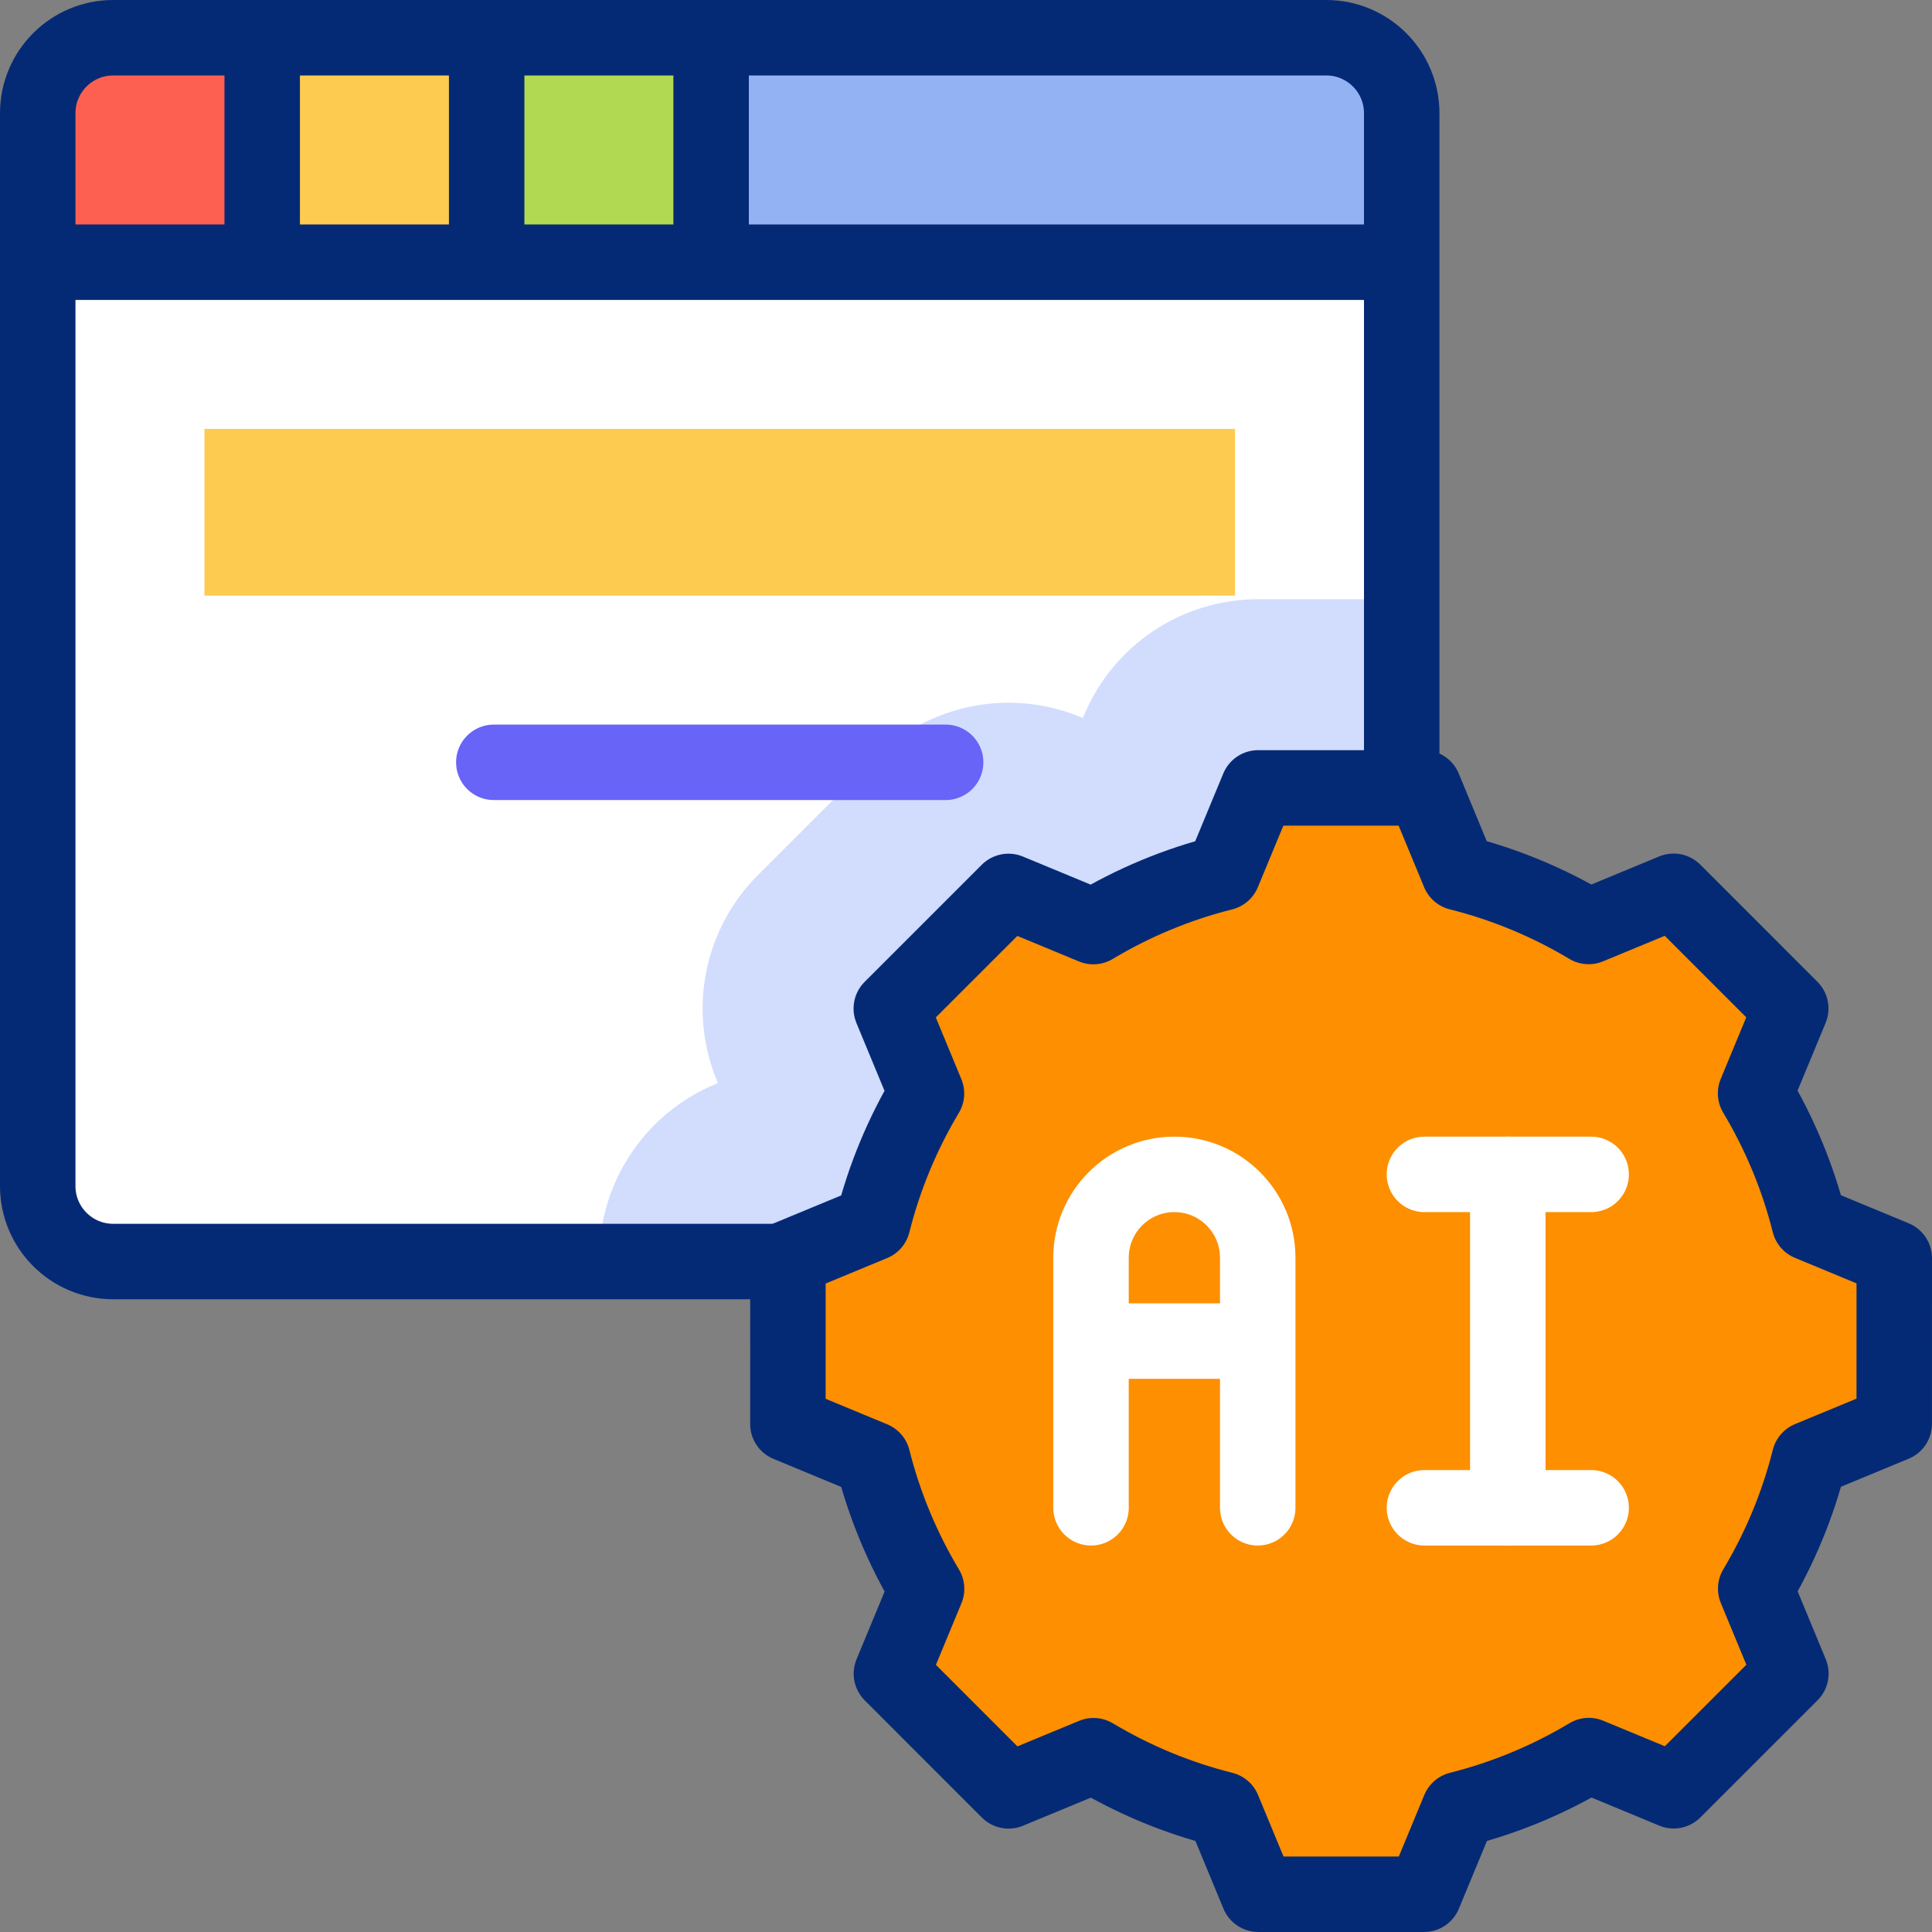
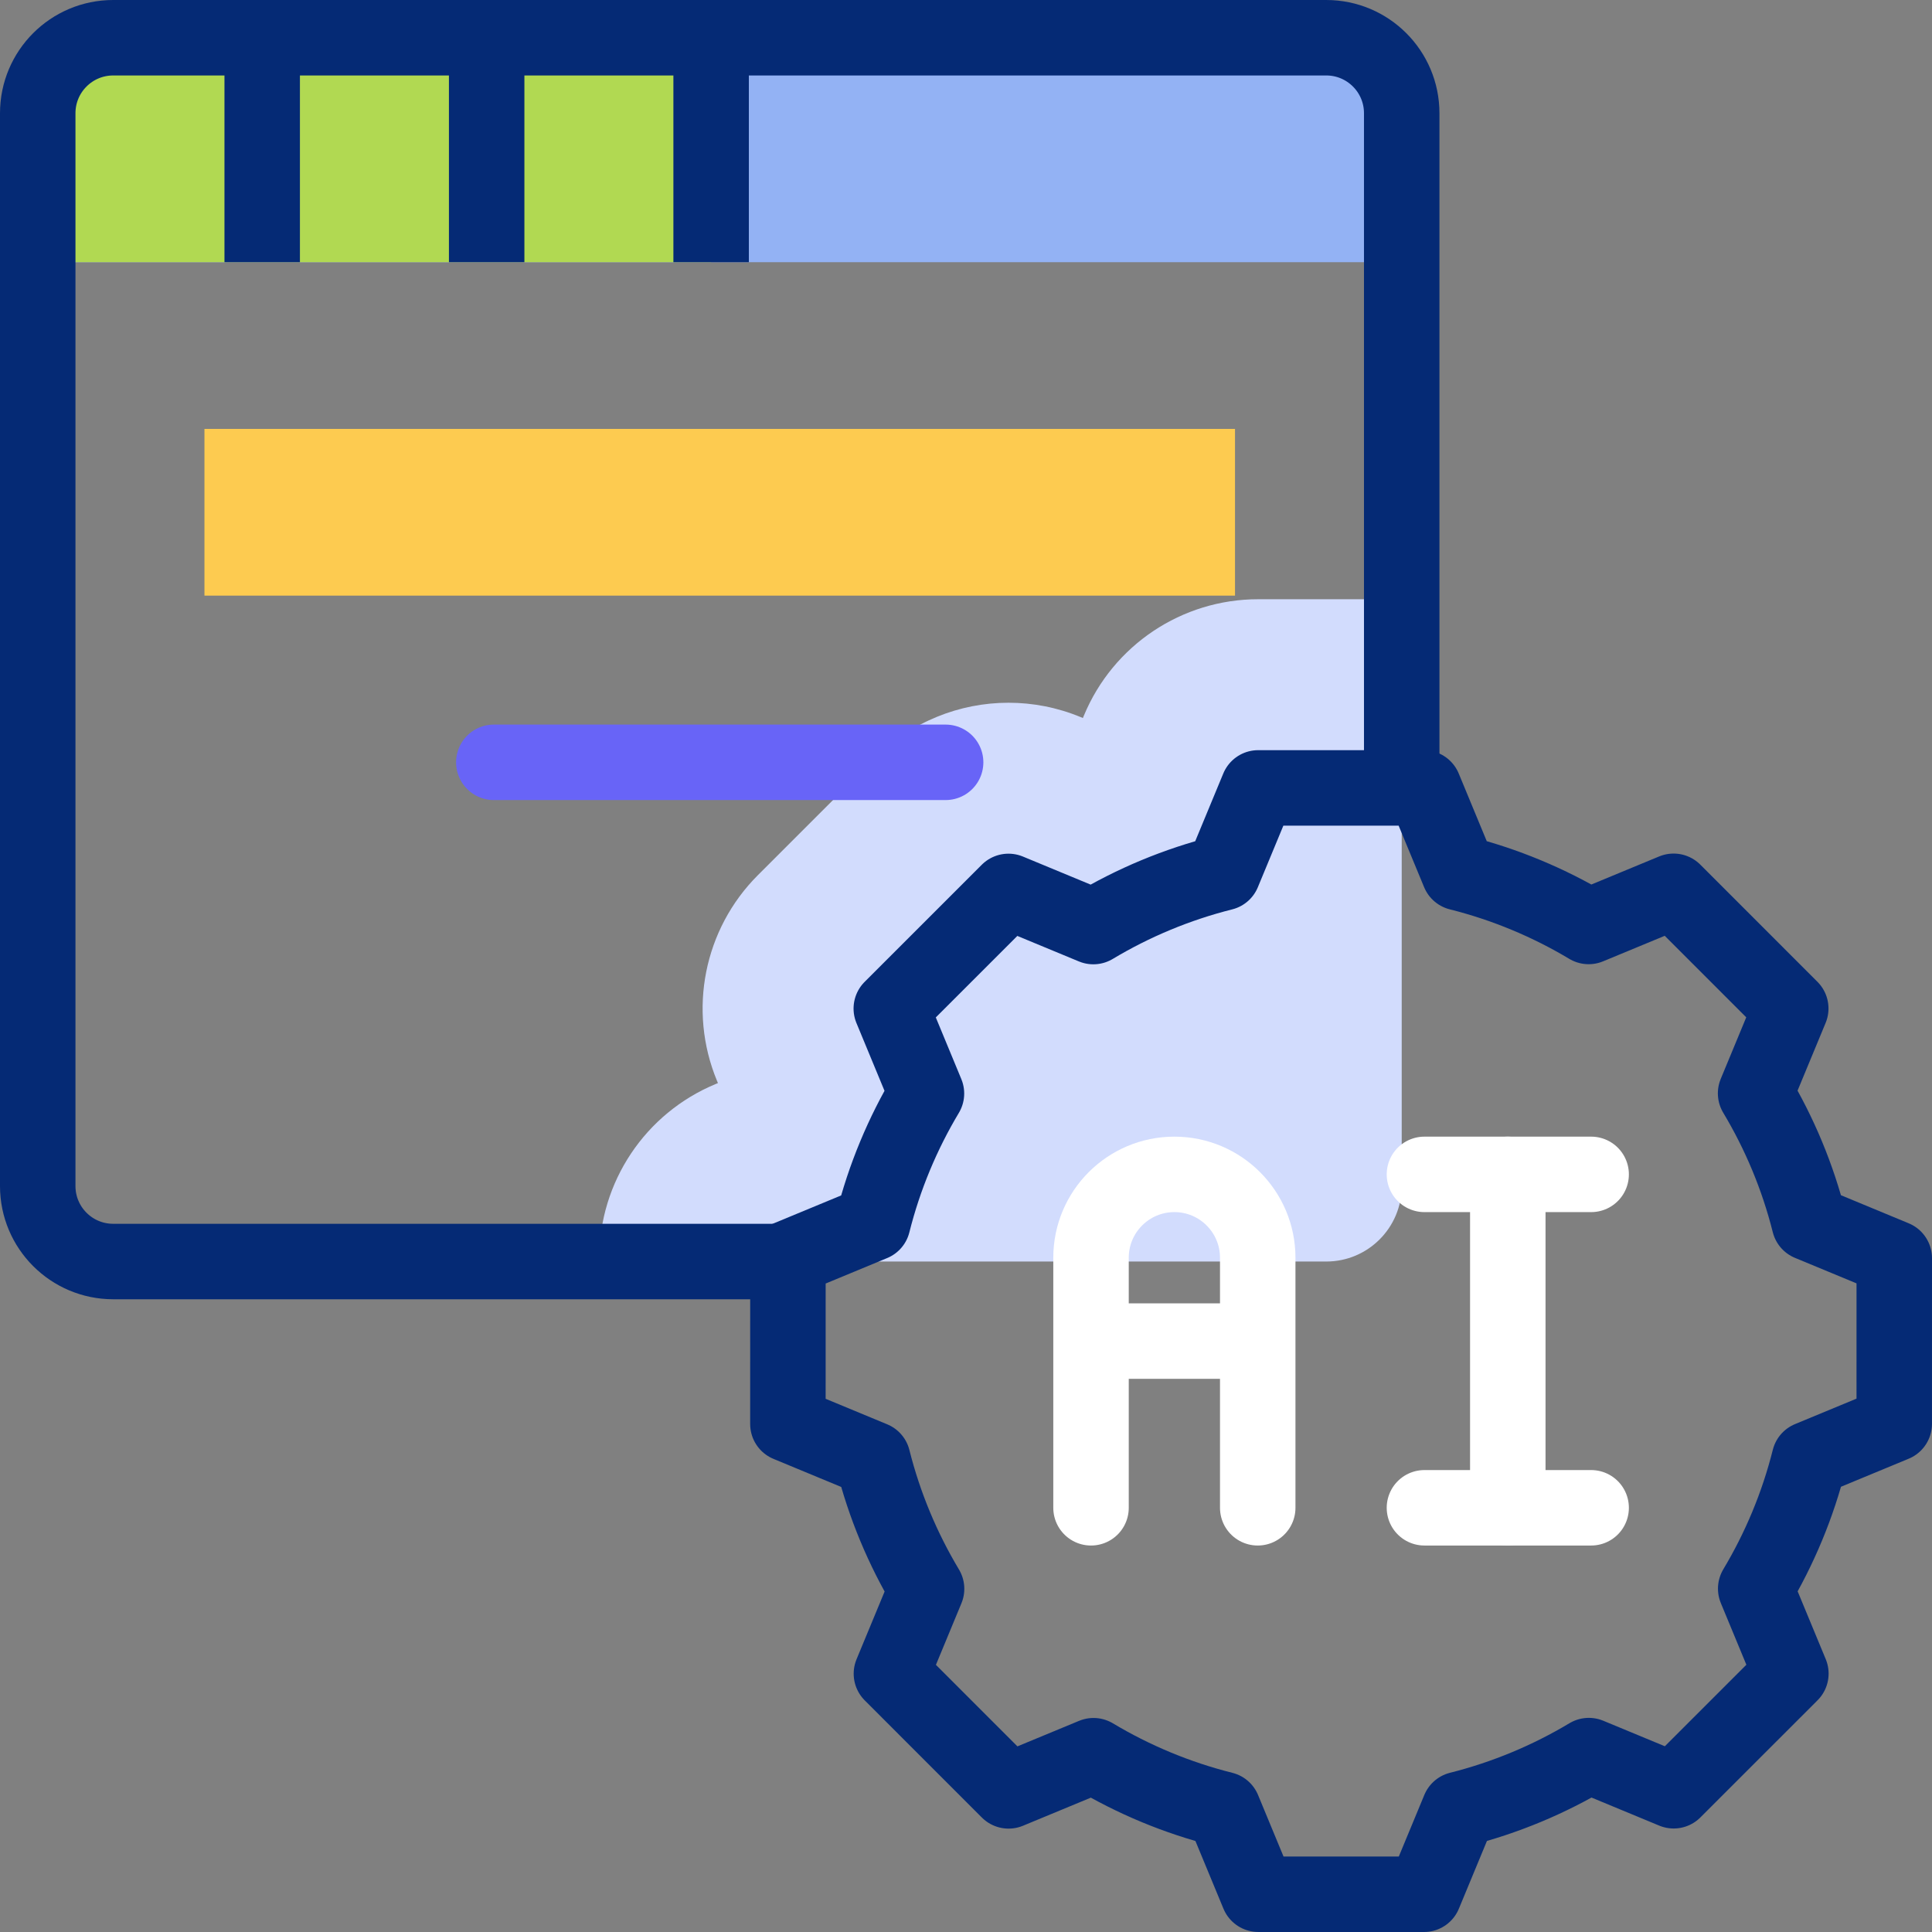
<svg xmlns="http://www.w3.org/2000/svg" version="1.1" id="Capa_1" x="0px" y="0px" viewBox="0 0 512 512" style="enable-background:new 0 0 512 512;" xml:space="preserve">
  <rect x="0" y="0" width="512" height="512" fill="#808080" stroke="none" />
  <g>
    <g>
-       <path style="fill:#FFFFFF;" d="M351.469,334.318H30.082c-11.091,0-20.082-8.991-20.082-20.082V30c0-11.046,8.954-20,20-20h321.469&#10;&#09;&#09;&#09;c11.046,0,20,8.954,20,20v284.318C371.469,325.364,362.515,334.318,351.469,334.318z" />
      <path style="fill:#D2DCFD;" d="M371.469,314.318v-155.51l-38.037-0.005c-20.223-0.003-38.457,12.177-46.198,30.86l-0.257,0.62&#10;&#09;&#09;&#09;l-0.581-0.241c-6.187-2.564-12.687-3.81-19.129-3.81c-13.01-0.001-25.796,5.078-35.361,14.641l-31.055,31.047&#10;&#09;&#09;&#09;c-14.302,14.298-18.583,35.804-10.846,54.489l0.256,0.619l-0.581,0.241c-18.684,7.737-30.868,25.966-30.871,46.189l0,0.86h192.66&#10;&#09;&#09;&#09;C362.515,334.318,371.469,325.364,371.469,314.318z" />
      <path style="fill:#93B2F4;" d="M371.469,30c0-11.046-8.954-20-20-20H30c-11.046,0-20,8.954-20,20v39.485h361.469V30z" />
      <path style="fill:#B1D952;" d="M30,10c-11.046,0-20,8.954-20,20v39.485h178.456V10H30z" />
      <rect x="54.18" y="113.665" style="fill:#FDCB50;" width="273.11" height="44.18" />
-       <path style="fill:#FDCB50;" d="M30,10c-11.046,0-20,8.954-20,20v39.485h118.971V10H30z" />
-       <path style="fill:#FD6050;" d="M30,10c-11.046,0-20,8.954-20,20v39.485h59.485V10H30z" />
-       <path style="fill:#FD8F01;" d="M501.994,377.338L502,333.426l-22.497-9.322c-3.08-12.251-7.926-23.797-14.252-34.358l9.318-22.489&#10;&#09;&#09;&#09;l-31.047-31.055l-22.514,9.322c-10.564-6.321-22.111-11.162-34.363-14.236l-9.308-22.478l-43.913-0.006l-9.322,22.496&#10;&#09;&#09;&#09;c-12.251,3.08-23.797,7.926-34.358,14.252l-22.489-9.318l-31.055,31.047l9.322,22.514c-6.321,10.564-11.162,22.111-14.236,34.363&#10;&#09;&#09;&#09;l-22.478,9.308l-0.006,43.913L231.3,386.7c3.08,12.251,7.926,23.797,14.252,34.358l-9.318,22.489l31.047,31.055l22.514-9.322&#10;&#09;&#09;&#09;c10.564,6.321,22.111,11.162,34.363,14.236l9.308,22.478L377.378,502l9.322-22.496c12.251-3.08,23.797-7.926,34.358-14.252&#10;&#09;&#09;&#09;l22.489,9.318l31.055-31.047l-9.323-22.514c6.321-10.564,11.162-22.111,14.236-34.363L501.994,377.338z" />
    </g>
    <g>
      <path style="fill:none;stroke:#052A75;stroke-width:20;stroke-linejoin:round;stroke-miterlimit:10;" d="M208.803,334.318H30&#10;&#09;&#09;&#09;c-11.046,0-20-8.954-20-20V30c0-11.046,8.954-20,20-20h321.469c11.046,0,20,8.954,20,20v178.81" />
-       <line style="fill:none;stroke:#052A75;stroke-width:20;stroke-linejoin:round;stroke-miterlimit:10;" x1="10" y1="69.485" x2="371.469" y2="69.485" />
      <line style="fill:none;stroke:#052A75;stroke-width:20;stroke-linejoin:round;stroke-miterlimit:10;" x1="69.485" y1="10" x2="69.485" y2="69.485" />
      <line style="fill:none;stroke:#052A75;stroke-width:20;stroke-linejoin:round;stroke-miterlimit:10;" x1="128.971" y1="10" x2="128.971" y2="69.485" />
      <line style="fill:none;stroke:#052A75;stroke-width:20;stroke-linejoin:round;stroke-miterlimit:10;" x1="188.456" y1="10" x2="188.456" y2="69.485" />
      <line style="fill:none;stroke:#6864F7;stroke-width:20;stroke-linecap:round;stroke-linejoin:round;stroke-miterlimit:10;" x1="250.601" y1="202.024" x2="130.868" y2="202.024" />
      <path style="fill:none;stroke:#FFFFFF;stroke-width:20;stroke-linecap:round;stroke-linejoin:round;stroke-miterlimit:10;" d="&#10;&#09;&#09;&#09;M289.132,399.581v-66.269c0-12.2,9.89-22.09,22.09-22.09h0c12.2,0,22.09,9.89,22.09,22.09v66.269" />
      <line style="fill:none;stroke:#FFFFFF;stroke-width:20;stroke-linejoin:round;stroke-miterlimit:10;" x1="333.312" y1="355.402" x2="289.132" y2="355.402" />
      <line style="fill:none;stroke:#FFFFFF;stroke-width:20;stroke-linecap:round;stroke-linejoin:round;stroke-miterlimit:10;" x1="399.581" y1="311.222" x2="399.581" y2="399.581" />
      <line style="fill:none;stroke:#FFFFFF;stroke-width:20;stroke-linecap:round;stroke-linejoin:round;stroke-miterlimit:10;" x1="377.492" y1="311.222" x2="421.671" y2="311.222" />
      <line style="fill:none;stroke:#FFFFFF;stroke-width:20;stroke-linecap:round;stroke-linejoin:round;stroke-miterlimit:10;" x1="421.671" y1="399.581" x2="377.492" y2="399.581" />
      <path style="fill:none;stroke:#052A75;stroke-width:20;stroke-linecap:round;stroke-linejoin:round;stroke-miterlimit:10;" d="&#10;&#09;&#09;&#09;M501.994,377.338L502,333.426l-22.497-9.322c-3.08-12.251-7.926-23.797-14.252-34.358l9.318-22.489l-31.047-31.055l-22.514,9.322&#10;&#09;&#09;&#09;c-10.564-6.321-22.111-11.162-34.363-14.236l-9.308-22.478l-43.913-0.006l-9.322,22.496c-12.251,3.08-23.797,7.926-34.358,14.252&#10;&#09;&#09;&#09;l-22.489-9.318l-31.055,31.047l9.322,22.514c-6.321,10.564-11.162,22.111-14.236,34.363l-22.478,9.308l-0.006,43.913L231.3,386.7&#10;&#09;&#09;&#09;c3.08,12.251,7.926,23.797,14.252,34.358l-9.318,22.489l31.047,31.055l22.514-9.322c10.564,6.321,22.111,11.162,34.363,14.236&#10;&#09;&#09;&#09;l9.308,22.478L377.378,502l9.322-22.496c12.251-3.08,23.797-7.926,34.358-14.252l22.489,9.318l31.055-31.047l-9.323-22.514&#10;&#09;&#09;&#09;c6.321-10.564,11.162-22.111,14.236-34.363L501.994,377.338z" />
    </g>
  </g>
  <g>
</g>
  <g>
</g>
  <g>
</g>
  <g>
</g>
  <g>
</g>
  <g>
</g>
  <g>
</g>
  <g>
</g>
  <g>
</g>
  <g>
</g>
  <g>
</g>
  <g>
</g>
  <g>
</g>
  <g>
</g>
  <g>
</g>
</svg>